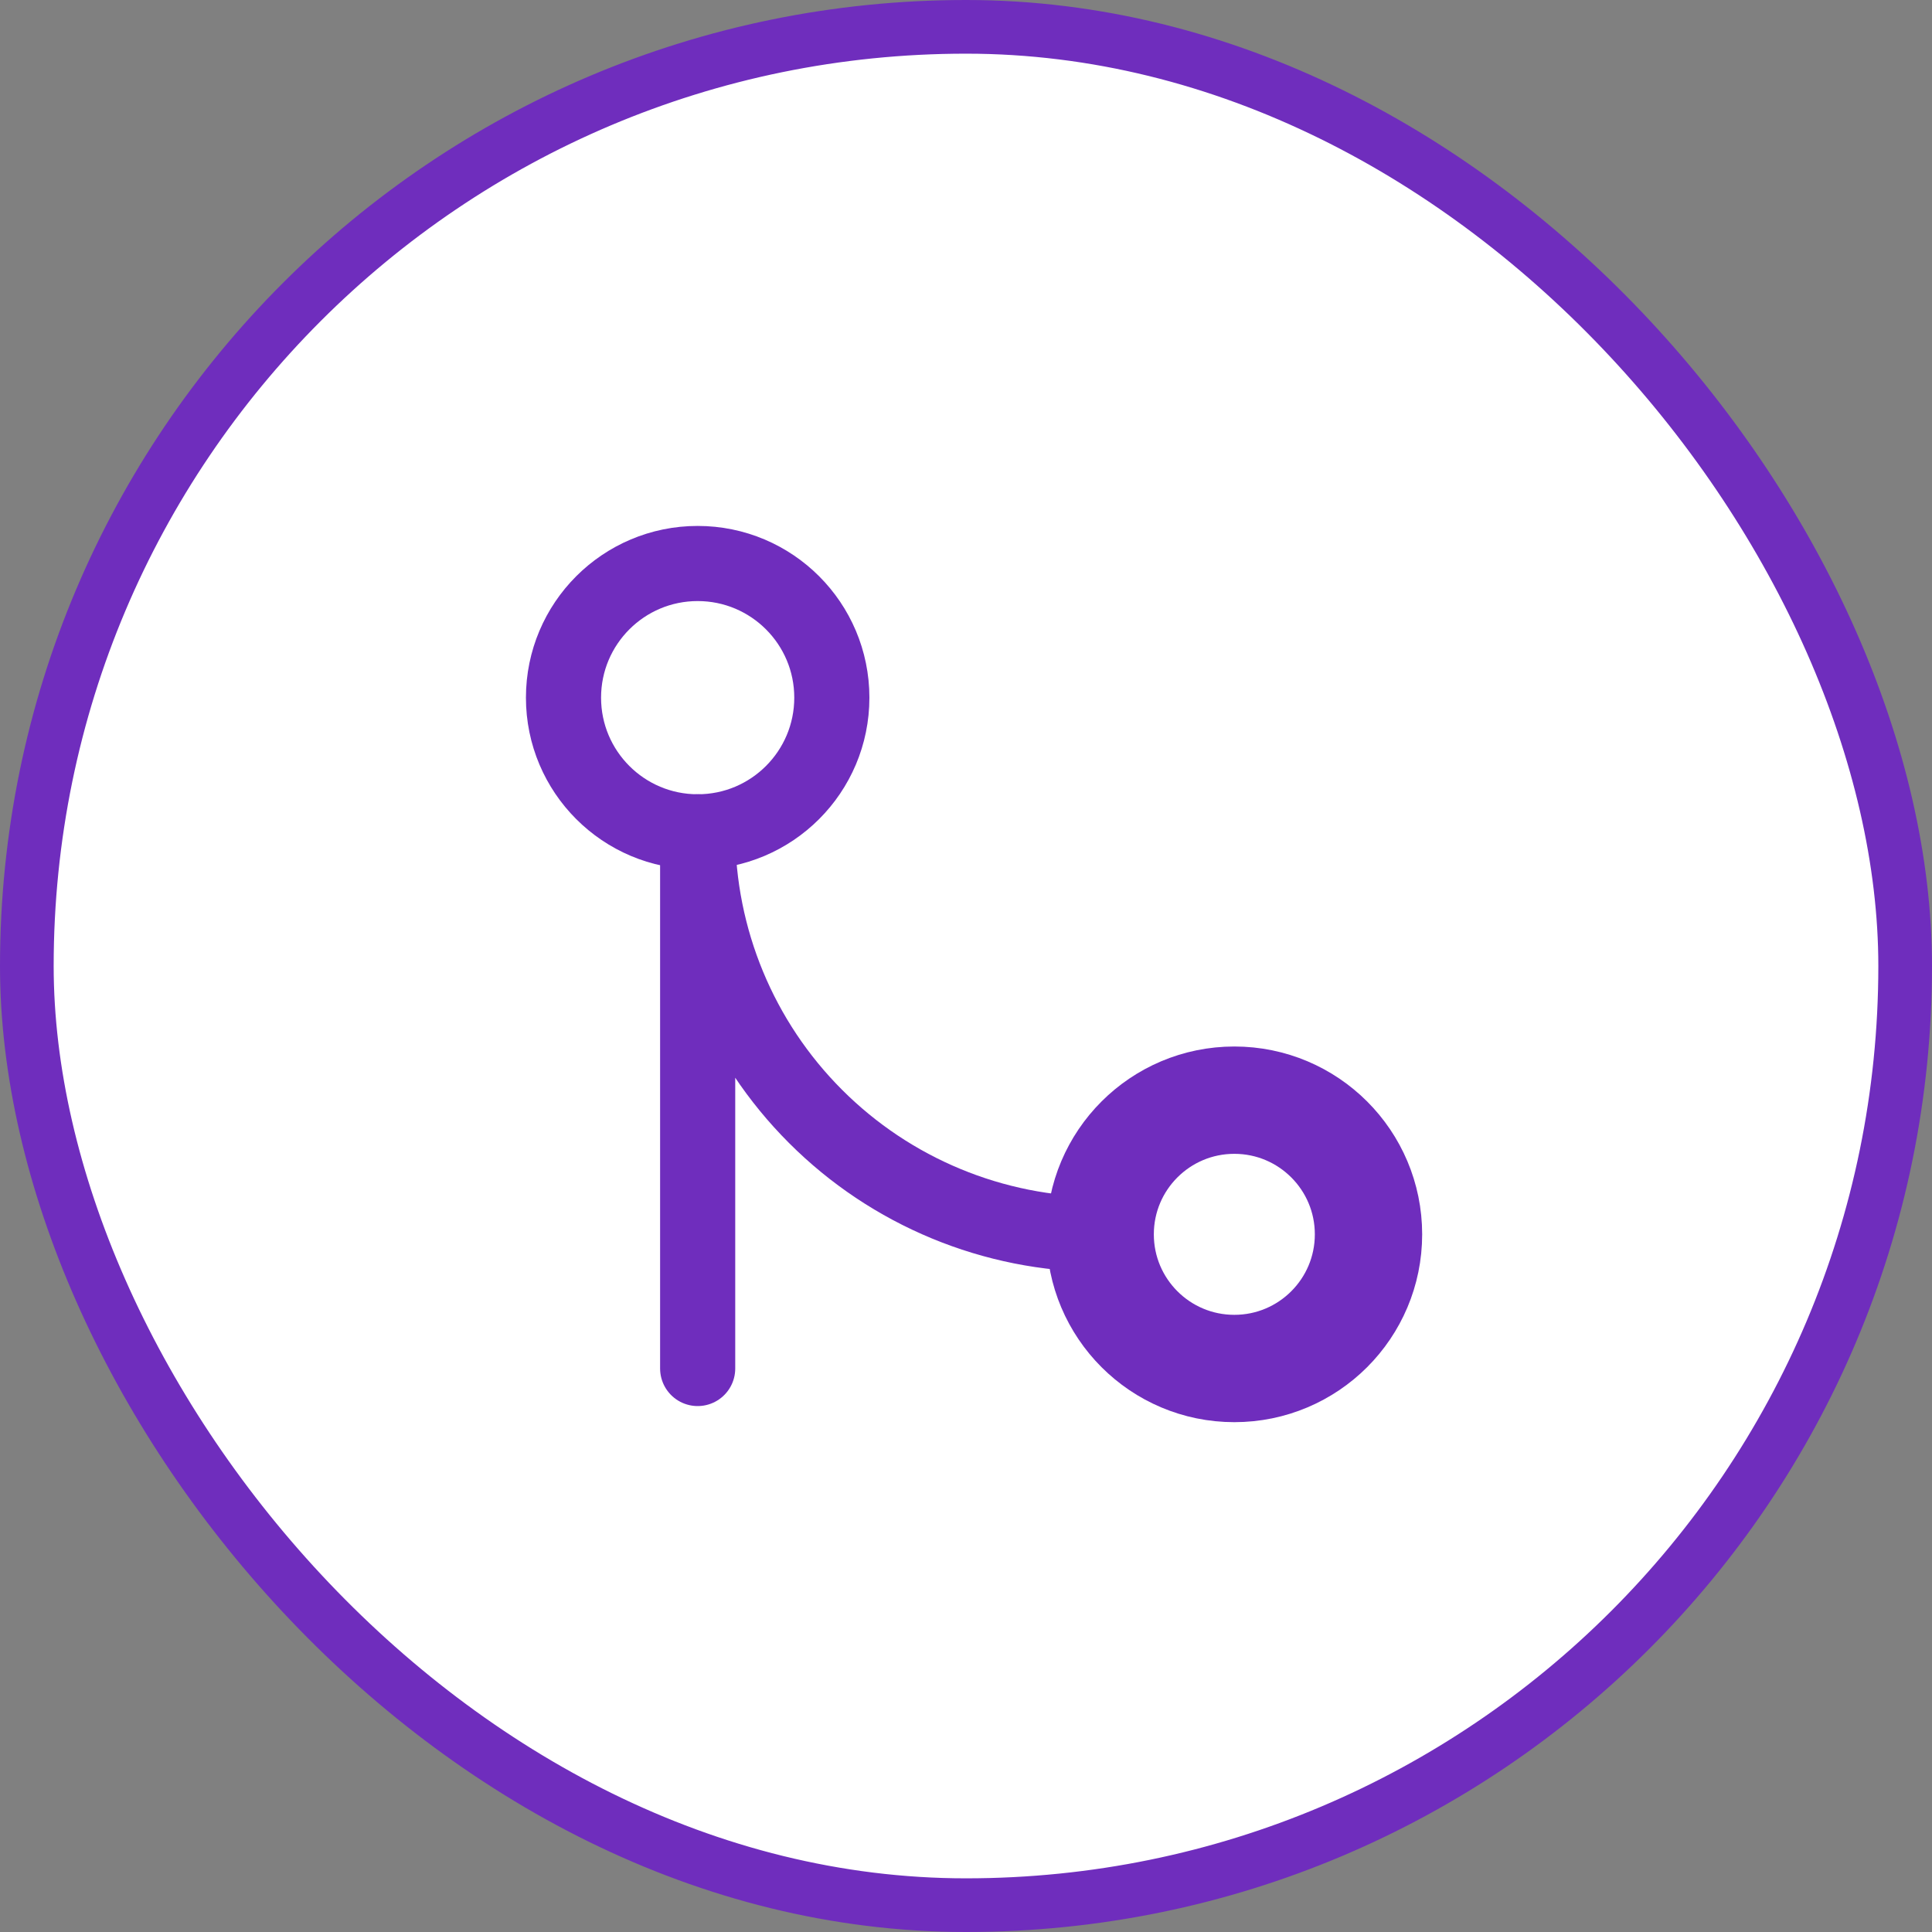
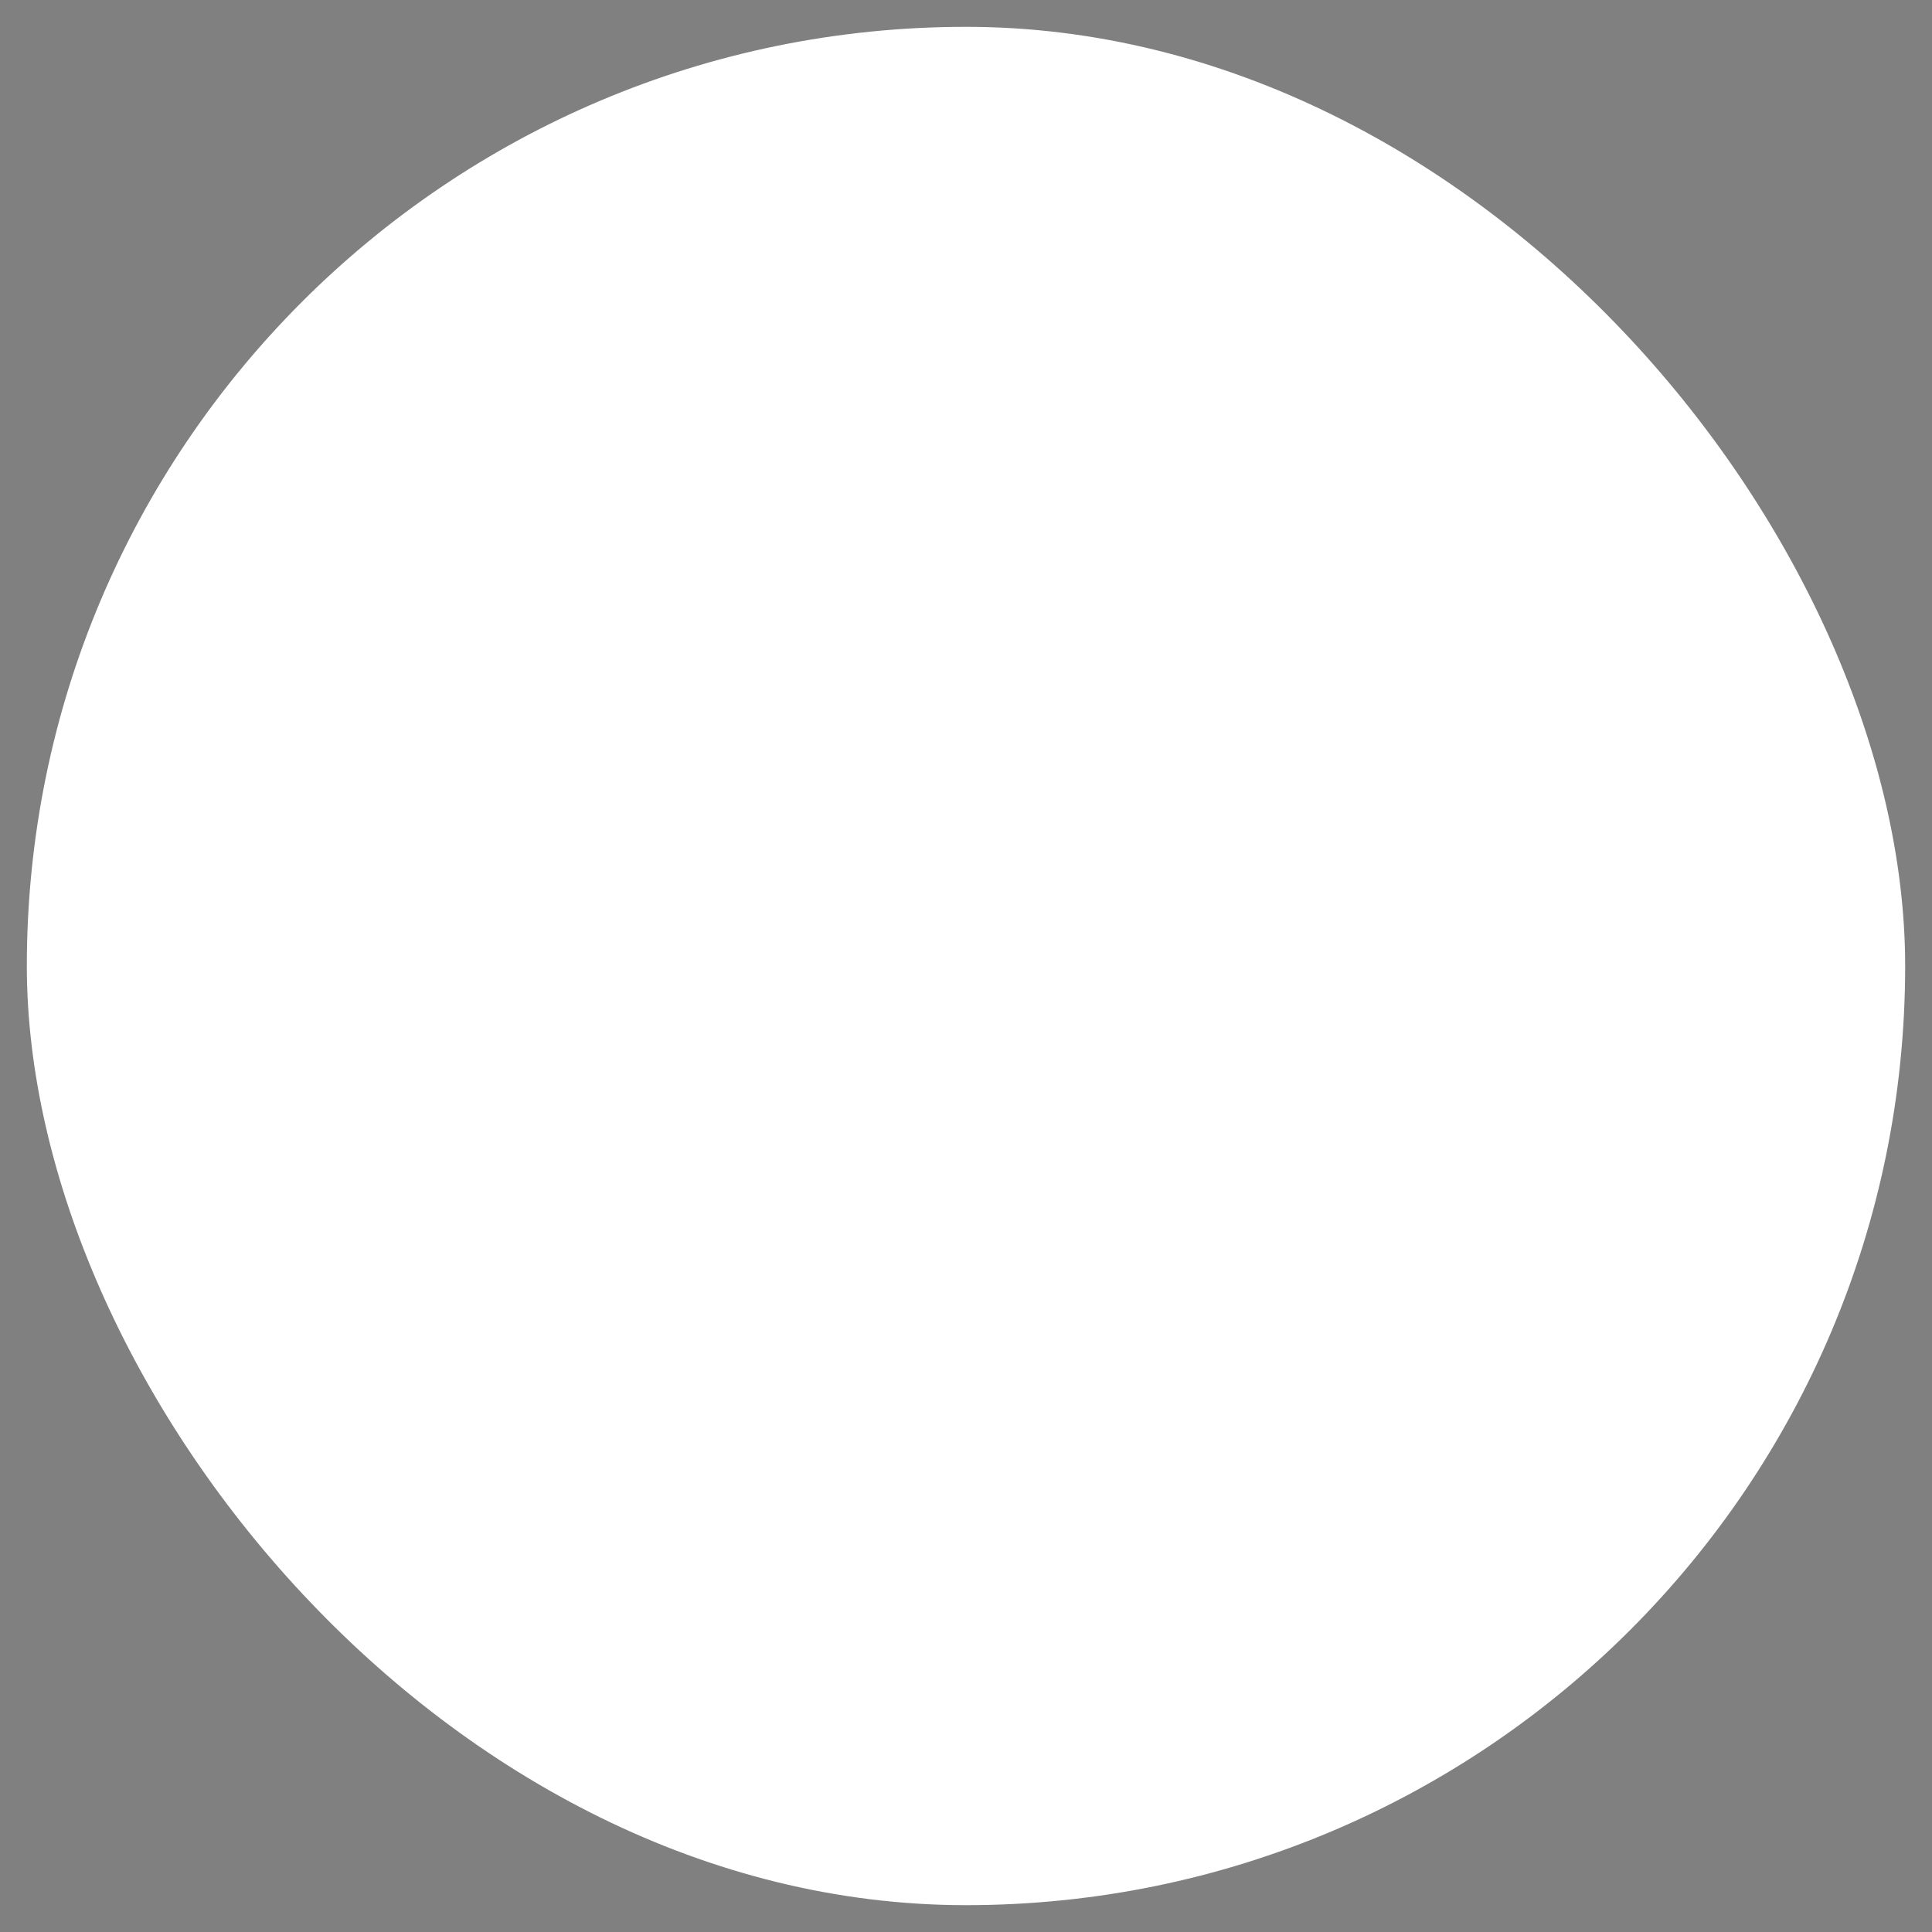
<svg xmlns="http://www.w3.org/2000/svg" width="36" height="36" viewBox="0 0 36 36" fill="none">
  <rect x="0" y="0" width="36" height="36" fill="#808080" stroke="none" />
  <rect x="0.5" y="0.5" width="35" height="35" rx="17.5" fill="white" />
-   <rect x="0.5" y="0.5" width="35" height="35" rx="17.5" stroke="#6F2DBD" />
-   <path d="M23 25.5C24.381 25.5 25.5 24.381 25.5 23C25.5 21.619 24.381 20.5 23 20.5C21.619 20.5 20.5 21.619 20.5 23C20.5 24.381 21.619 25.5 23 25.5Z" stroke="#6F2DBD" stroke-width="2" stroke-linecap="round" stroke-linejoin="round" />
-   <path d="M13 15.5C14.381 15.5 15.5 14.381 15.5 13C15.5 11.619 14.381 10.5 13 10.5C11.619 10.5 10.5 11.619 10.5 13C10.5 14.381 11.619 15.5 13 15.5Z" stroke="#6F2DBD" stroke-width="1.4" stroke-linecap="round" stroke-linejoin="round" />
-   <path d="M13 25.5V15.5C13 17.489 13.79 19.397 15.197 20.803C16.603 22.21 18.511 23 20.5 23" stroke="#6F2DBD" stroke-width="1.4" stroke-linecap="round" stroke-linejoin="round" />
</svg>